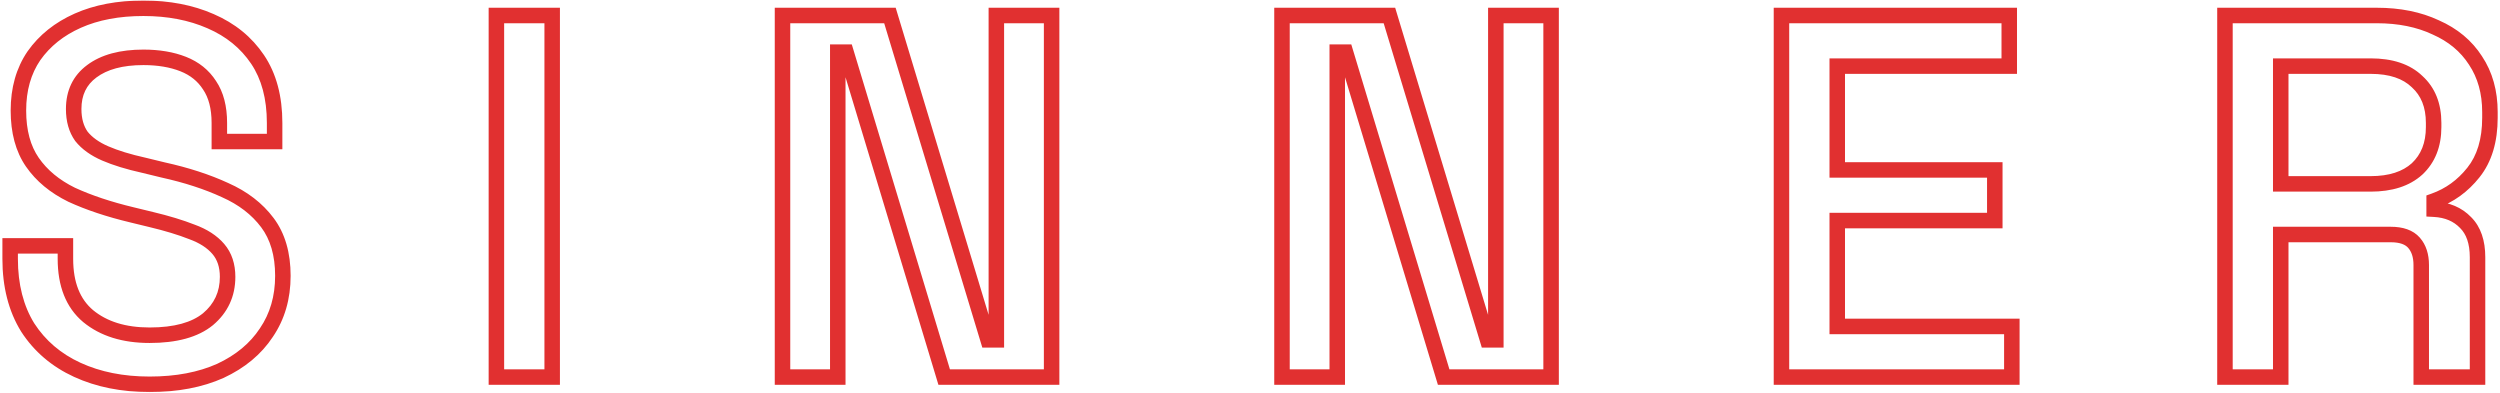
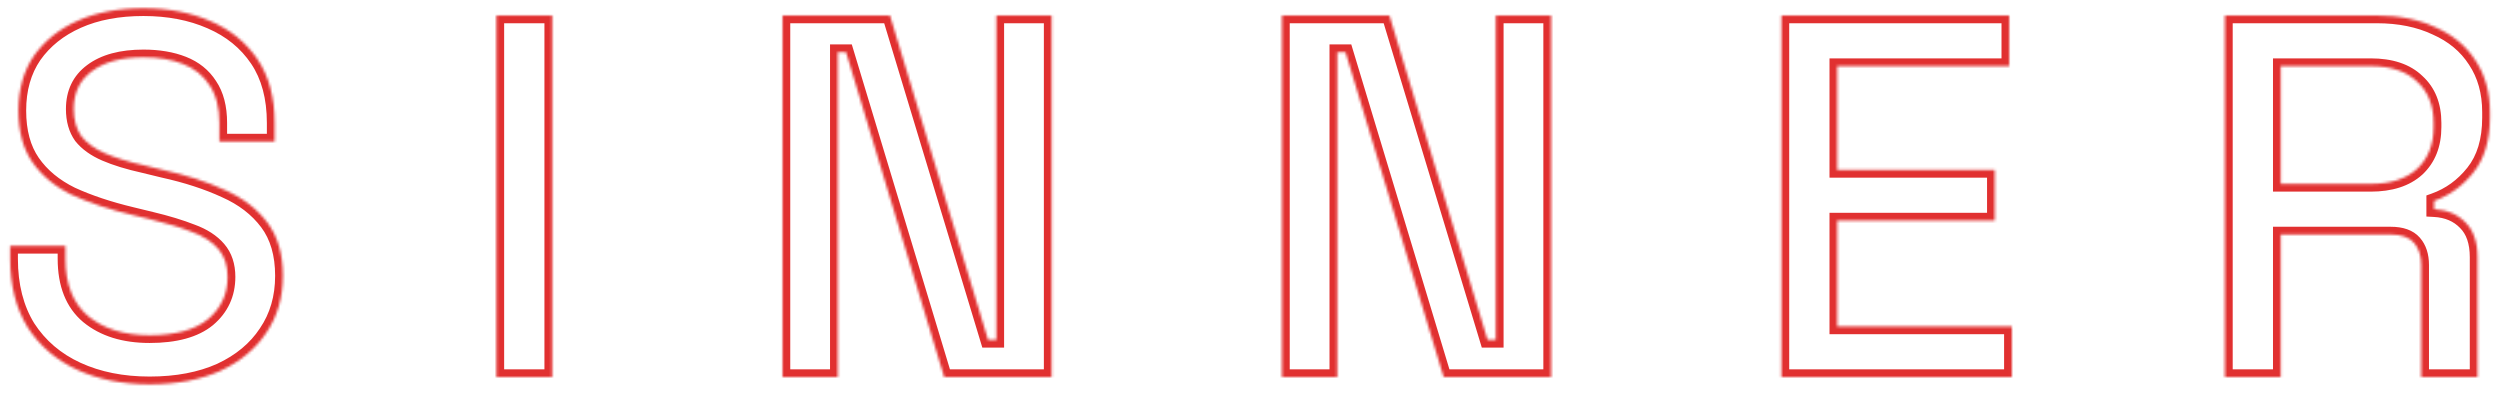
<svg xmlns="http://www.w3.org/2000/svg" width="968" height="152" viewBox="0 0 968 152" fill="none">
  <mask id="path-1-outside-1_146_2" maskUnits="userSpaceOnUse" x="0" y="0" width="968" height="152" fill="black">
-     <rect fill="white" width="968" height="152" />
    <path d="M57.931 148.8C47.397 148.8 38.064 146.933 29.93 143.2C21.797 139.467 15.397 134 10.73 126.8C6.197 119.467 3.93 110.6 3.93 100.2V95.2H25.331V100.2C25.331 110.067 28.264 117.467 34.13 122.4C40.13 127.333 48.064 129.8 57.931 129.8C67.93 129.8 75.464 127.733 80.531 123.6C85.597 119.333 88.13 113.867 88.13 107.2C88.13 102.8 86.93 99.2 84.531 96.4C82.13 93.6 78.731 91.4 74.331 89.8C69.93 88.067 64.664 86.467 58.531 85L51.13 83.2C42.197 81.067 34.397 78.467 27.73 75.4C21.197 72.2 16.131 68 12.53 62.8C8.93 57.6 7.13 50.933 7.13 42.8C7.13 34.533 9.13 27.467 13.13 21.6C17.264 15.733 22.93 11.2 30.131 8C37.331 4.8 45.797 3.2 55.531 3.2C65.264 3.2 73.93 4.867 81.531 8.2C89.264 11.533 95.331 16.467 99.731 23C104.13 29.533 106.33 37.733 106.33 47.6V54.8H84.93V47.6C84.93 41.6 83.664 36.733 81.13 33C78.731 29.267 75.331 26.533 70.93 24.8C66.531 23.067 61.397 22.2 55.531 22.2C46.997 22.2 40.331 24 35.531 27.6C30.864 31.067 28.53 35.933 28.53 42.2C28.53 46.467 29.53 50 31.53 52.8C33.664 55.467 36.73 57.667 40.73 59.4C44.73 61.133 49.73 62.667 55.73 64L63.13 65.8C72.197 67.8 80.197 70.4 87.13 73.6C94.064 76.667 99.531 80.867 103.53 86.2C107.53 91.533 109.53 98.4 109.53 106.8C109.53 115.2 107.397 122.533 103.13 128.8C98.997 135.067 93.064 140 85.331 143.6C77.597 147.067 68.464 148.8 57.931 148.8ZM192.205 146V6H213.805V146H192.205ZM302.987 146V6H344.587L382.587 131.6H385.787V6H407.187V146H365.587L327.587 20.2H324.387V146H302.987ZM496.385 146V6H537.985L575.985 131.6H579.185V6H600.585V146H558.985L520.985 20.2H517.785V146H496.385ZM689.784 146V6H777.984V25.6H711.384V65.8H772.384V85.4H711.384V126.4H778.984V146H689.784ZM861.502 146V6H920.302C928.969 6 936.569 7.533 943.102 10.6C949.769 13.533 954.902 17.8 958.502 23.4C962.236 29 964.102 35.667 964.102 43.4V45.6C964.102 54.4 961.969 61.467 957.702 66.8C953.569 72 948.502 75.667 942.502 77.8V81C947.569 81.267 951.636 83 954.702 86.2C957.769 89.267 959.302 93.733 959.302 99.6V146H937.502V102.6C937.502 99 936.569 96.133 934.702 94C932.836 91.867 929.836 90.8 925.702 90.8H883.102V146H861.502ZM883.102 71.2H917.902C925.636 71.2 931.636 69.267 935.902 65.4C940.169 61.4 942.302 56 942.302 49.2V47.6C942.302 40.8 940.169 35.467 935.902 31.6C931.769 27.6 925.769 25.6 917.902 25.6H883.102V71.2Z" />
  </mask>
-   <path d="M29.93 143.2L28.679 145.926L28.679 145.926L29.93 143.2ZM10.73 126.8L8.179 128.377L8.196 128.405L8.213 128.432L10.73 126.8ZM3.93 95.2V92.2H0.93V95.2H3.93ZM25.331 95.2H28.331V92.2H25.331V95.2ZM34.13 122.4L32.2 124.696L32.212 124.707L32.225 124.717L34.13 122.4ZM80.531 123.6L82.427 125.925L82.445 125.91L82.463 125.895L80.531 123.6ZM84.531 96.4L86.808 94.448L86.808 94.448L84.531 96.4ZM74.331 89.8L73.231 92.591L73.268 92.606L73.305 92.619L74.331 89.8ZM58.531 85L57.821 87.915L57.833 87.918L58.531 85ZM51.13 83.2L51.84 80.285L51.827 80.282L51.13 83.2ZM27.73 75.4L26.411 78.094L26.444 78.11L26.477 78.126L27.73 75.4ZM12.53 62.8L10.064 64.508L12.53 62.8ZM13.13 21.6L10.678 19.872L10.665 19.891L10.652 19.91L13.13 21.6ZM30.131 8L28.912 5.259L28.912 5.259L30.131 8ZM81.531 8.2L80.326 10.947L80.334 10.951L80.343 10.955L81.531 8.2ZM99.731 23L97.242 24.676L97.242 24.676L99.731 23ZM106.33 54.8V57.8H109.33V54.8H106.33ZM84.93 54.8H81.93V57.8H84.93V54.8ZM81.13 33L78.607 34.622L78.627 34.654L78.648 34.684L81.13 33ZM70.93 24.8L69.831 27.591L69.831 27.591L70.93 24.8ZM35.531 27.6L37.319 30.008L37.331 30L35.531 27.6ZM31.53 52.8L29.089 54.544L29.137 54.61L29.188 54.674L31.53 52.8ZM40.73 59.4L41.923 56.647L41.923 56.647L40.73 59.4ZM55.73 64L56.44 61.085L56.41 61.078L56.381 61.071L55.73 64ZM63.13 65.8L62.421 68.715L62.453 68.723L62.484 68.73L63.13 65.8ZM87.13 73.6L85.873 76.324L85.895 76.334L85.917 76.344L87.13 73.6ZM103.53 86.2L105.93 84.4L105.93 84.4L103.53 86.2ZM103.13 128.8L100.651 127.112L100.638 127.13L100.626 127.148L103.13 128.8ZM85.331 143.6L86.558 146.338L86.577 146.329L86.597 146.32L85.331 143.6ZM57.931 148.8V145.8C47.753 145.8 38.859 143.998 31.182 140.474L29.93 143.2L28.679 145.926C37.268 149.869 47.041 151.8 57.931 151.8V148.8ZM29.93 143.2L31.182 140.474C23.543 136.967 17.591 131.87 13.248 125.168L10.73 126.8L8.213 128.432C13.203 136.13 20.052 141.966 28.679 145.926L29.93 143.2ZM10.73 126.8L13.282 125.223C9.097 118.453 6.93 110.158 6.93 100.2H3.93H0.93C0.93 111.042 3.297 120.481 8.179 128.377L10.73 126.8ZM3.93 100.2H6.93V95.2H3.93H0.93V100.2H3.93ZM3.93 95.2V98.2H25.331V95.2V92.2H3.93V95.2ZM25.331 95.2H22.331V100.2H25.331H28.331V95.2H25.331ZM25.331 100.2H22.331C22.331 110.679 25.47 119.037 32.2 124.696L34.13 122.4L36.061 120.104C31.057 115.896 28.331 109.455 28.331 100.2H25.331ZM34.13 122.4L32.225 124.717C38.894 130.2 47.561 132.8 57.931 132.8V129.8V126.8C48.567 126.8 41.367 124.466 36.036 120.083L34.13 122.4ZM57.931 129.8V132.8C68.273 132.8 76.606 130.673 82.427 125.925L80.531 123.6L78.634 121.275C74.322 124.793 67.588 126.8 57.931 126.8V129.8ZM80.531 123.6L82.463 125.895C88.212 121.054 91.13 114.745 91.13 107.2H88.13H85.13C85.13 112.988 82.983 117.613 78.598 121.305L80.531 123.6ZM88.13 107.2H91.13C91.13 102.229 89.761 97.892 86.808 94.448L84.531 96.4L82.253 98.352C84.1 100.508 85.13 103.371 85.13 107.2H88.13ZM84.531 96.4L86.808 94.448C83.993 91.164 80.113 88.71 75.356 86.981L74.331 89.8L73.305 92.619C77.348 94.09 80.268 96.036 82.253 98.352L84.531 96.4ZM74.331 89.8L75.43 87.009C70.864 85.21 65.456 83.572 59.228 82.082L58.531 85L57.833 87.918C63.871 89.362 68.997 90.923 73.231 92.591L74.331 89.8ZM58.531 85L59.239 82.085L51.84 80.285L51.13 83.2L50.421 86.115L57.821 87.915L58.531 85ZM51.13 83.2L51.827 80.282C43.04 78.184 35.434 75.641 28.984 72.674L27.73 75.4L26.477 78.126C33.36 81.292 41.354 83.95 50.434 86.118L51.13 83.2ZM27.73 75.4L29.05 72.706C22.907 69.697 18.264 65.811 14.997 61.092L12.53 62.8L10.064 64.508C13.997 70.189 19.487 74.703 26.411 78.094L27.73 75.4ZM12.53 62.8L14.997 61.092C11.832 56.52 10.13 50.497 10.13 42.8H7.13H4.13C4.13 51.37 6.029 58.68 10.064 64.508L12.53 62.8ZM7.13 42.8H10.13C10.13 35.035 12.002 28.581 15.609 23.29L13.13 21.6L10.652 19.91C6.259 26.353 4.13 34.032 4.13 42.8H7.13ZM13.13 21.6L15.583 23.328C19.374 17.947 24.594 13.743 31.349 10.741L30.131 8L28.912 5.259C21.267 8.656 15.154 13.52 10.678 19.872L13.13 21.6ZM30.131 8L31.349 10.741C38.086 7.747 46.121 6.2 55.531 6.2V3.2V0.2C45.474 0.2 36.575 1.853 28.912 5.259L30.131 8ZM55.531 3.2V6.2C64.92 6.2 73.165 7.807 80.326 10.947L81.531 8.2L82.736 5.453C74.696 1.926 65.608 0.2 55.531 0.2V3.2ZM81.531 8.2L80.343 10.955C87.586 14.077 93.186 18.653 97.242 24.676L99.731 23L102.219 21.324C97.475 14.281 90.941 8.99 82.718 5.445L81.531 8.2ZM99.731 23L97.242 24.676C101.233 30.602 103.33 38.179 103.33 47.6H106.33H109.33C109.33 37.287 107.028 28.465 102.219 21.324L99.731 23ZM106.33 47.6H103.33V54.8H106.33H109.33V47.6H106.33ZM106.33 54.8V51.8H84.93V54.8V57.8H106.33V54.8ZM84.93 54.8H87.93V47.6H84.93H81.93V54.8H84.93ZM84.93 47.6H87.93C87.93 41.194 86.578 35.686 83.613 31.316L81.13 33L78.648 34.684C80.749 37.781 81.93 42.006 81.93 47.6H84.93ZM81.13 33L83.654 31.378C80.891 27.079 76.975 23.957 72.03 22.009L70.93 24.8L69.831 27.591C73.686 29.11 76.57 31.454 78.607 34.622L81.13 33ZM70.93 24.8L72.03 22.009C67.207 20.109 61.686 19.2 55.531 19.2V22.2V25.2C61.108 25.2 65.854 26.025 69.831 27.591L70.93 24.8ZM55.531 22.2V19.2C46.614 19.2 39.228 21.077 33.73 25.2L35.531 27.6L37.331 30C41.433 26.923 47.38 25.2 55.531 25.2V22.2ZM35.531 27.6L33.742 25.192C28.246 29.274 25.53 35.07 25.53 42.2H28.53H31.53C31.53 36.796 33.481 32.859 37.319 30.008L35.531 27.6ZM28.53 42.2H25.53C25.53 46.94 26.647 51.124 29.089 54.544L31.53 52.8L33.972 51.056C32.414 48.876 31.53 45.993 31.53 42.2H28.53ZM31.53 52.8L29.188 54.674C31.7 57.814 35.209 60.277 39.538 62.153L40.73 59.4L41.923 56.647C38.252 55.056 35.628 53.119 33.873 50.926L31.53 52.8ZM40.73 59.4L39.538 62.153C43.767 63.985 48.963 65.569 55.08 66.929L55.73 64L56.381 61.071C50.498 59.764 45.694 58.281 41.923 56.647L40.73 59.4ZM55.73 64L55.021 66.915L62.421 68.715L63.13 65.8L63.84 62.885L56.44 61.085L55.73 64ZM63.13 65.8L62.484 68.73C71.384 70.693 79.172 73.231 85.873 76.324L87.13 73.6L88.388 70.876C81.222 67.569 73.01 64.907 63.777 62.87L63.13 65.8ZM87.13 73.6L85.917 76.344C92.446 79.231 97.479 83.131 101.13 88L103.53 86.2L105.93 84.4C101.582 78.602 95.682 74.102 88.344 70.856L87.13 73.6ZM103.53 86.2L101.13 88C104.65 92.692 106.53 98.878 106.53 106.8H109.53H112.53C112.53 97.922 110.411 90.374 105.93 84.4L103.53 86.2ZM109.53 106.8H106.53C106.53 114.666 104.542 121.396 100.651 127.112L103.13 128.8L105.61 130.488C110.252 123.671 112.53 115.734 112.53 106.8H109.53ZM103.13 128.8L100.626 127.148C96.839 132.89 91.364 137.482 84.064 140.88L85.331 143.6L86.597 146.32C94.763 142.518 101.156 137.243 105.635 130.452L103.13 128.8ZM85.331 143.6L84.103 140.862C76.838 144.119 68.141 145.8 57.931 145.8V148.8V151.8C68.787 151.8 78.357 150.014 86.558 146.338L85.331 143.6ZM192.205 146H189.205V149H192.205V146ZM192.205 6V3H189.205V6H192.205ZM213.805 6H216.805V3H213.805V6ZM213.805 146V149H216.805V146H213.805ZM192.205 146H195.205V6H192.205H189.205V146H192.205ZM192.205 6V9H213.805V6V3H192.205V6ZM213.805 6H210.805V146H213.805H216.805V6H213.805ZM213.805 146V143H192.205V146V149H213.805V146ZM302.987 146H299.987V149H302.987V146ZM302.987 6V3H299.987V6H302.987ZM344.587 6L347.458 5.131L346.813 3H344.587V6ZM382.587 131.6L379.715 132.469L380.36 134.6H382.587V131.6ZM385.787 131.6V134.6H388.787V131.6H385.787ZM385.787 6V3H382.787V6H385.787ZM407.187 6H410.187V3H407.187V6ZM407.187 146V149H410.187V146H407.187ZM365.587 146L362.715 146.867L363.359 149H365.587V146ZM327.587 20.2L330.459 19.332L329.814 17.2H327.587V20.2ZM324.387 20.2V17.2H321.387V20.2H324.387ZM324.387 146V149H327.387V146H324.387ZM302.987 146H305.987V6H302.987H299.987V146H302.987ZM302.987 6V9H344.587V6V3H302.987V6ZM344.587 6L341.715 6.869L379.715 132.469L382.587 131.6L385.458 130.731L347.458 5.131L344.587 6ZM382.587 131.6V134.6H385.787V131.6V128.6H382.587V131.6ZM385.787 131.6H388.787V6H385.787H382.787V131.6H385.787ZM385.787 6V9H407.187V6V3H385.787V6ZM407.187 6H404.187V146H407.187H410.187V6H407.187ZM407.187 146V143H365.587V146V149H407.187V146ZM365.587 146L368.459 145.133L330.459 19.332L327.587 20.2L324.715 21.067L362.715 146.867L365.587 146ZM327.587 20.2V17.2H324.387V20.2V23.2H327.587V20.2ZM324.387 20.2H321.387V146H324.387H327.387V20.2H324.387ZM324.387 146V143H302.987V146V149H324.387V146ZM496.385 146H493.385V149H496.385V146ZM496.385 6V3H493.385V6H496.385ZM537.985 6L540.857 5.131L540.212 3H537.985V6ZM575.985 131.6L573.114 132.469L573.759 134.6H575.985V131.6ZM579.185 131.6V134.6H582.185V131.6H579.185ZM579.185 6V3H576.185V6H579.185ZM600.585 6H603.585V3H600.585V6ZM600.585 146V149H603.585V146H600.585ZM558.985 146L556.113 146.867L556.757 149H558.985V146ZM520.985 20.2L523.857 19.332L523.213 17.2H520.985V20.2ZM517.785 20.2V17.2H514.785V20.2H517.785ZM517.785 146V149H520.785V146H517.785ZM496.385 146H499.385V6H496.385H493.385V146H496.385ZM496.385 6V9H537.985V6V3H496.385V6ZM537.985 6L535.114 6.869L573.114 132.469L575.985 131.6L578.857 130.731L540.857 5.131L537.985 6ZM575.985 131.6V134.6H579.185V131.6V128.6H575.985V131.6ZM579.185 131.6H582.185V6H579.185H576.185V131.6H579.185ZM579.185 6V9H600.585V6V3H579.185V6ZM600.585 6H597.585V146H600.585H603.585V6H600.585ZM600.585 146V143H558.985V146V149H600.585V146ZM558.985 146L561.857 145.133L523.857 19.332L520.985 20.2L518.113 21.067L556.113 146.867L558.985 146ZM520.985 20.2V17.2H517.785V20.2V23.2H520.985V20.2ZM517.785 20.2H514.785V146H517.785H520.785V20.2H517.785ZM517.785 146V143H496.385V146V149H517.785V146ZM689.784 146H686.784V149H689.784V146ZM689.784 6V3H686.784V6H689.784ZM777.984 6H780.984V3H777.984V6ZM777.984 25.6V28.6H780.984V25.6H777.984ZM711.384 25.6V22.6H708.384V25.6H711.384ZM711.384 65.8H708.384V68.8H711.384V65.8ZM772.384 65.8H775.384V62.8H772.384V65.8ZM772.384 85.4V88.4H775.384V85.4H772.384ZM711.384 85.4V82.4H708.384V85.4H711.384ZM711.384 126.4H708.384V129.4H711.384V126.4ZM778.984 126.4H781.984V123.4H778.984V126.4ZM778.984 146V149H781.984V146H778.984ZM689.784 146H692.784V6H689.784H686.784V146H689.784ZM689.784 6V9H777.984V6V3H689.784V6ZM777.984 6H774.984V25.6H777.984H780.984V6H777.984ZM777.984 25.6V22.6H711.384V25.6V28.6H777.984V25.6ZM711.384 25.6H708.384V65.8H711.384H714.384V25.6H711.384ZM711.384 65.8V68.8H772.384V65.8V62.8H711.384V65.8ZM772.384 65.8H769.384V85.4H772.384H775.384V65.8H772.384ZM772.384 85.4V82.4H711.384V85.4V88.4H772.384V85.4ZM711.384 85.4H708.384V126.4H711.384H714.384V85.4H711.384ZM711.384 126.4V129.4H778.984V126.4V123.4H711.384V126.4ZM778.984 126.4H775.984V146H778.984H781.984V126.4H778.984ZM778.984 146V143H689.784V146V149H778.984V146ZM861.502 146H858.502V149H861.502V146ZM861.502 6V3H858.502V6H861.502ZM943.102 10.6L941.828 13.316L941.861 13.331L941.894 13.346L943.102 10.6ZM958.502 23.4L955.979 25.022L955.992 25.043L956.006 25.064L958.502 23.4ZM957.702 66.8L955.36 64.926L955.354 64.933L957.702 66.8ZM942.502 77.8L941.497 74.973L939.502 75.683V77.8H942.502ZM942.502 81H939.502V83.846L942.345 83.996L942.502 81ZM954.702 86.2L952.536 88.276L952.558 88.299L952.581 88.321L954.702 86.2ZM959.302 146V149H962.302V146H959.302ZM937.502 146H934.502V149H937.502V146ZM883.102 90.8V87.8H880.102V90.8H883.102ZM883.102 146V149H886.102V146H883.102ZM883.102 71.2H880.102V74.2H883.102V71.2ZM935.902 65.4L937.917 67.623L937.936 67.606L937.954 67.589L935.902 65.4ZM935.902 31.6L933.816 33.756L933.851 33.79L933.888 33.823L935.902 31.6ZM883.102 25.6V22.6H880.102V25.6H883.102ZM861.502 146H864.502V6H861.502H858.502V146H861.502ZM861.502 6V9H920.302V6V3H861.502V6ZM920.302 6V9C928.616 9 935.765 10.47 941.828 13.316L943.102 10.6L944.377 7.884C937.373 4.597 929.322 3 920.302 3V6ZM943.102 10.6L941.894 13.346C948.074 16.065 952.727 19.964 955.979 25.022L958.502 23.4L961.026 21.778C957.077 15.636 951.464 11.001 944.311 7.854L943.102 10.6ZM958.502 23.4L956.006 25.064C959.364 30.101 961.102 36.168 961.102 43.4H964.102H967.102C967.102 35.165 965.107 27.899 960.999 21.736L958.502 23.4ZM964.102 43.4H961.102V45.6H964.102H967.102V43.4H964.102ZM964.102 45.6H961.102C961.102 53.918 959.091 60.261 955.36 64.926L957.702 66.8L960.045 68.674C964.847 62.672 967.102 54.882 967.102 45.6H964.102ZM957.702 66.8L955.354 64.933C951.554 69.714 946.945 73.036 941.497 74.973L942.502 77.8L943.507 80.627C950.06 78.297 955.584 74.286 960.051 68.667L957.702 66.8ZM942.502 77.8H939.502V81H942.502H945.502V77.8H942.502ZM942.502 81L942.345 83.996C946.768 84.229 950.075 85.707 952.536 88.276L954.702 86.2L956.868 84.124C953.197 80.293 948.37 78.305 942.66 78.004L942.502 81ZM954.702 86.2L952.581 88.321C954.91 90.65 956.302 94.24 956.302 99.6H959.302H962.302C962.302 93.226 960.628 87.883 956.824 84.079L954.702 86.2ZM959.302 99.6H956.302V146H959.302H962.302V99.6H959.302ZM959.302 146V143H937.502V146V149H959.302V146ZM937.502 146H940.502V102.6H937.502H934.502V146H937.502ZM937.502 102.6H940.502C940.502 98.475 939.423 94.84 936.96 92.025L934.702 94L932.445 95.975C933.715 97.427 934.502 99.525 934.502 102.6H937.502ZM934.702 94L936.96 92.025C934.303 88.987 930.296 87.8 925.702 87.8V90.8V93.8C929.375 93.8 931.369 94.746 932.445 95.975L934.702 94ZM925.702 90.8V87.8H883.102V90.8V93.8H925.702V90.8ZM883.102 90.8H880.102V146H883.102H886.102V90.8H883.102ZM883.102 146V143H861.502V146V149H883.102V146ZM883.102 71.2V74.2H917.902V71.2V68.2H883.102V71.2ZM917.902 71.2V74.2C926.121 74.2 932.932 72.14 937.917 67.623L935.902 65.4L933.888 63.177C930.339 66.393 925.15 68.2 917.902 68.2V71.2ZM935.902 65.4L937.954 67.589C942.925 62.928 945.302 56.682 945.302 49.2H942.302H939.302C939.302 55.318 937.413 59.872 933.851 63.211L935.902 65.4ZM942.302 49.2H945.302V47.6H942.302H939.302V49.2H942.302ZM942.302 47.6H945.302C945.302 40.121 942.925 33.916 937.917 29.377L935.902 31.6L933.888 33.823C937.413 37.017 939.302 41.479 939.302 47.6H942.302ZM935.902 31.6L937.989 29.444C933.116 24.729 926.256 22.6 917.902 22.6V25.6V28.6C925.282 28.6 930.422 30.471 933.816 33.756L935.902 31.6ZM917.902 25.6V22.6H883.102V25.6V28.6H917.902V25.6ZM883.102 25.6H880.102V71.2H883.102H886.102V25.6H883.102Z" fill="#E13030" mask="url(#path-1-outside-1_146_2)" />
+   <path d="M29.93 143.2L28.679 145.926L28.679 145.926L29.93 143.2ZM10.73 126.8L8.179 128.377L8.196 128.405L8.213 128.432L10.73 126.8ZM3.93 95.2V92.2H0.93V95.2H3.93ZM25.331 95.2H28.331V92.2H25.331V95.2ZM34.13 122.4L32.2 124.696L32.212 124.707L32.225 124.717L34.13 122.4ZM80.531 123.6L82.427 125.925L82.445 125.91L82.463 125.895L80.531 123.6ZM84.531 96.4L86.808 94.448L86.808 94.448L84.531 96.4ZM74.331 89.8L73.231 92.591L73.268 92.606L73.305 92.619L74.331 89.8ZM58.531 85L57.821 87.915L57.833 87.918L58.531 85ZM51.13 83.2L51.84 80.285L51.827 80.282L51.13 83.2ZM27.73 75.4L26.411 78.094L26.444 78.11L26.477 78.126L27.73 75.4ZM12.53 62.8L10.064 64.508L12.53 62.8ZM13.13 21.6L10.678 19.872L10.665 19.891L10.652 19.91L13.13 21.6ZM30.131 8L28.912 5.259L28.912 5.259L30.131 8ZM81.531 8.2L80.326 10.947L80.334 10.951L80.343 10.955L81.531 8.2ZM99.731 23L97.242 24.676L97.242 24.676L99.731 23ZM106.33 54.8V57.8H109.33V54.8H106.33ZM84.93 54.8H81.93V57.8H84.93V54.8ZM81.13 33L78.607 34.622L78.627 34.654L78.648 34.684L81.13 33ZM70.93 24.8L69.831 27.591L69.831 27.591L70.93 24.8ZM35.531 27.6L37.319 30.008L37.331 30L35.531 27.6ZM31.53 52.8L29.089 54.544L29.137 54.61L29.188 54.674L31.53 52.8ZM40.73 59.4L41.923 56.647L41.923 56.647L40.73 59.4ZM55.73 64L56.44 61.085L56.41 61.078L56.381 61.071L55.73 64ZM63.13 65.8L62.421 68.715L62.453 68.723L62.484 68.73L63.13 65.8ZM87.13 73.6L85.873 76.324L85.917 76.344L87.13 73.6ZM103.53 86.2L105.93 84.4L105.93 84.4L103.53 86.2ZM103.13 128.8L100.651 127.112L100.638 127.13L100.626 127.148L103.13 128.8ZM85.331 143.6L86.558 146.338L86.577 146.329L86.597 146.32L85.331 143.6ZM57.931 148.8V145.8C47.753 145.8 38.859 143.998 31.182 140.474L29.93 143.2L28.679 145.926C37.268 149.869 47.041 151.8 57.931 151.8V148.8ZM29.93 143.2L31.182 140.474C23.543 136.967 17.591 131.87 13.248 125.168L10.73 126.8L8.213 128.432C13.203 136.13 20.052 141.966 28.679 145.926L29.93 143.2ZM10.73 126.8L13.282 125.223C9.097 118.453 6.93 110.158 6.93 100.2H3.93H0.93C0.93 111.042 3.297 120.481 8.179 128.377L10.73 126.8ZM3.93 100.2H6.93V95.2H3.93H0.93V100.2H3.93ZM3.93 95.2V98.2H25.331V95.2V92.2H3.93V95.2ZM25.331 95.2H22.331V100.2H25.331H28.331V95.2H25.331ZM25.331 100.2H22.331C22.331 110.679 25.47 119.037 32.2 124.696L34.13 122.4L36.061 120.104C31.057 115.896 28.331 109.455 28.331 100.2H25.331ZM34.13 122.4L32.225 124.717C38.894 130.2 47.561 132.8 57.931 132.8V129.8V126.8C48.567 126.8 41.367 124.466 36.036 120.083L34.13 122.4ZM57.931 129.8V132.8C68.273 132.8 76.606 130.673 82.427 125.925L80.531 123.6L78.634 121.275C74.322 124.793 67.588 126.8 57.931 126.8V129.8ZM80.531 123.6L82.463 125.895C88.212 121.054 91.13 114.745 91.13 107.2H88.13H85.13C85.13 112.988 82.983 117.613 78.598 121.305L80.531 123.6ZM88.13 107.2H91.13C91.13 102.229 89.761 97.892 86.808 94.448L84.531 96.4L82.253 98.352C84.1 100.508 85.13 103.371 85.13 107.2H88.13ZM84.531 96.4L86.808 94.448C83.993 91.164 80.113 88.71 75.356 86.981L74.331 89.8L73.305 92.619C77.348 94.09 80.268 96.036 82.253 98.352L84.531 96.4ZM74.331 89.8L75.43 87.009C70.864 85.21 65.456 83.572 59.228 82.082L58.531 85L57.833 87.918C63.871 89.362 68.997 90.923 73.231 92.591L74.331 89.8ZM58.531 85L59.239 82.085L51.84 80.285L51.13 83.2L50.421 86.115L57.821 87.915L58.531 85ZM51.13 83.2L51.827 80.282C43.04 78.184 35.434 75.641 28.984 72.674L27.73 75.4L26.477 78.126C33.36 81.292 41.354 83.95 50.434 86.118L51.13 83.2ZM27.73 75.4L29.05 72.706C22.907 69.697 18.264 65.811 14.997 61.092L12.53 62.8L10.064 64.508C13.997 70.189 19.487 74.703 26.411 78.094L27.73 75.4ZM12.53 62.8L14.997 61.092C11.832 56.52 10.13 50.497 10.13 42.8H7.13H4.13C4.13 51.37 6.029 58.68 10.064 64.508L12.53 62.8ZM7.13 42.8H10.13C10.13 35.035 12.002 28.581 15.609 23.29L13.13 21.6L10.652 19.91C6.259 26.353 4.13 34.032 4.13 42.8H7.13ZM13.13 21.6L15.583 23.328C19.374 17.947 24.594 13.743 31.349 10.741L30.131 8L28.912 5.259C21.267 8.656 15.154 13.52 10.678 19.872L13.13 21.6ZM30.131 8L31.349 10.741C38.086 7.747 46.121 6.2 55.531 6.2V3.2V0.2C45.474 0.2 36.575 1.853 28.912 5.259L30.131 8ZM55.531 3.2V6.2C64.92 6.2 73.165 7.807 80.326 10.947L81.531 8.2L82.736 5.453C74.696 1.926 65.608 0.2 55.531 0.2V3.2ZM81.531 8.2L80.343 10.955C87.586 14.077 93.186 18.653 97.242 24.676L99.731 23L102.219 21.324C97.475 14.281 90.941 8.99 82.718 5.445L81.531 8.2ZM99.731 23L97.242 24.676C101.233 30.602 103.33 38.179 103.33 47.6H106.33H109.33C109.33 37.287 107.028 28.465 102.219 21.324L99.731 23ZM106.33 47.6H103.33V54.8H106.33H109.33V47.6H106.33ZM106.33 54.8V51.8H84.93V54.8V57.8H106.33V54.8ZM84.93 54.8H87.93V47.6H84.93H81.93V54.8H84.93ZM84.93 47.6H87.93C87.93 41.194 86.578 35.686 83.613 31.316L81.13 33L78.648 34.684C80.749 37.781 81.93 42.006 81.93 47.6H84.93ZM81.13 33L83.654 31.378C80.891 27.079 76.975 23.957 72.03 22.009L70.93 24.8L69.831 27.591C73.686 29.11 76.57 31.454 78.607 34.622L81.13 33ZM70.93 24.8L72.03 22.009C67.207 20.109 61.686 19.2 55.531 19.2V22.2V25.2C61.108 25.2 65.854 26.025 69.831 27.591L70.93 24.8ZM55.531 22.2V19.2C46.614 19.2 39.228 21.077 33.73 25.2L35.531 27.6L37.331 30C41.433 26.923 47.38 25.2 55.531 25.2V22.2ZM35.531 27.6L33.742 25.192C28.246 29.274 25.53 35.07 25.53 42.2H28.53H31.53C31.53 36.796 33.481 32.859 37.319 30.008L35.531 27.6ZM28.53 42.2H25.53C25.53 46.94 26.647 51.124 29.089 54.544L31.53 52.8L33.972 51.056C32.414 48.876 31.53 45.993 31.53 42.2H28.53ZM31.53 52.8L29.188 54.674C31.7 57.814 35.209 60.277 39.538 62.153L40.73 59.4L41.923 56.647C38.252 55.056 35.628 53.119 33.873 50.926L31.53 52.8ZM40.73 59.4L39.538 62.153C43.767 63.985 48.963 65.569 55.08 66.929L55.73 64L56.381 61.071C50.498 59.764 45.694 58.281 41.923 56.647L40.73 59.4ZM55.73 64L55.021 66.915L62.421 68.715L63.13 65.8L63.84 62.885L56.44 61.085L55.73 64ZM63.13 65.8L62.484 68.73C71.384 70.693 79.172 73.231 85.873 76.324L87.13 73.6L88.388 70.876C81.222 67.569 73.01 64.907 63.777 62.87L63.13 65.8ZM87.13 73.6L85.917 76.344C92.446 79.231 97.479 83.131 101.13 88L103.53 86.2L105.93 84.4C101.582 78.602 95.682 74.102 88.344 70.856L87.13 73.6ZM103.53 86.2L101.13 88C104.65 92.692 106.53 98.878 106.53 106.8H109.53H112.53C112.53 97.922 110.411 90.374 105.93 84.4L103.53 86.2ZM109.53 106.8H106.53C106.53 114.666 104.542 121.396 100.651 127.112L103.13 128.8L105.61 130.488C110.252 123.671 112.53 115.734 112.53 106.8H109.53ZM103.13 128.8L100.626 127.148C96.839 132.89 91.364 137.482 84.064 140.88L85.331 143.6L86.597 146.32C94.763 142.518 101.156 137.243 105.635 130.452L103.13 128.8ZM85.331 143.6L84.103 140.862C76.838 144.119 68.141 145.8 57.931 145.8V148.8V151.8C68.787 151.8 78.357 150.014 86.558 146.338L85.331 143.6ZM192.205 146H189.205V149H192.205V146ZM192.205 6V3H189.205V6H192.205ZM213.805 6H216.805V3H213.805V6ZM213.805 146V149H216.805V146H213.805ZM192.205 146H195.205V6H192.205H189.205V146H192.205ZM192.205 6V9H213.805V6V3H192.205V6ZM213.805 6H210.805V146H213.805H216.805V6H213.805ZM213.805 146V143H192.205V146V149H213.805V146ZM302.987 146H299.987V149H302.987V146ZM302.987 6V3H299.987V6H302.987ZM344.587 6L347.458 5.131L346.813 3H344.587V6ZM382.587 131.6L379.715 132.469L380.36 134.6H382.587V131.6ZM385.787 131.6V134.6H388.787V131.6H385.787ZM385.787 6V3H382.787V6H385.787ZM407.187 6H410.187V3H407.187V6ZM407.187 146V149H410.187V146H407.187ZM365.587 146L362.715 146.867L363.359 149H365.587V146ZM327.587 20.2L330.459 19.332L329.814 17.2H327.587V20.2ZM324.387 20.2V17.2H321.387V20.2H324.387ZM324.387 146V149H327.387V146H324.387ZM302.987 146H305.987V6H302.987H299.987V146H302.987ZM302.987 6V9H344.587V6V3H302.987V6ZM344.587 6L341.715 6.869L379.715 132.469L382.587 131.6L385.458 130.731L347.458 5.131L344.587 6ZM382.587 131.6V134.6H385.787V131.6V128.6H382.587V131.6ZM385.787 131.6H388.787V6H385.787H382.787V131.6H385.787ZM385.787 6V9H407.187V6V3H385.787V6ZM407.187 6H404.187V146H407.187H410.187V6H407.187ZM407.187 146V143H365.587V146V149H407.187V146ZM365.587 146L368.459 145.133L330.459 19.332L327.587 20.2L324.715 21.067L362.715 146.867L365.587 146ZM327.587 20.2V17.2H324.387V20.2V23.2H327.587V20.2ZM324.387 20.2H321.387V146H324.387H327.387V20.2H324.387ZM324.387 146V143H302.987V146V149H324.387V146ZM496.385 146H493.385V149H496.385V146ZM496.385 6V3H493.385V6H496.385ZM537.985 6L540.857 5.131L540.212 3H537.985V6ZM575.985 131.6L573.114 132.469L573.759 134.6H575.985V131.6ZM579.185 131.6V134.6H582.185V131.6H579.185ZM579.185 6V3H576.185V6H579.185ZM600.585 6H603.585V3H600.585V6ZM600.585 146V149H603.585V146H600.585ZM558.985 146L556.113 146.867L556.757 149H558.985V146ZM520.985 20.2L523.857 19.332L523.213 17.2H520.985V20.2ZM517.785 20.2V17.2H514.785V20.2H517.785ZM517.785 146V149H520.785V146H517.785ZM496.385 146H499.385V6H496.385H493.385V146H496.385ZM496.385 6V9H537.985V6V3H496.385V6ZM537.985 6L535.114 6.869L573.114 132.469L575.985 131.6L578.857 130.731L540.857 5.131L537.985 6ZM575.985 131.6V134.6H579.185V131.6V128.6H575.985V131.6ZM579.185 131.6H582.185V6H579.185H576.185V131.6H579.185ZM579.185 6V9H600.585V6V3H579.185V6ZM600.585 6H597.585V146H600.585H603.585V6H600.585ZM600.585 146V143H558.985V146V149H600.585V146ZM558.985 146L561.857 145.133L523.857 19.332L520.985 20.2L518.113 21.067L556.113 146.867L558.985 146ZM520.985 20.2V17.2H517.785V20.2V23.2H520.985V20.2ZM517.785 20.2H514.785V146H517.785H520.785V20.2H517.785ZM517.785 146V143H496.385V146V149H517.785V146ZM689.784 146H686.784V149H689.784V146ZM689.784 6V3H686.784V6H689.784ZM777.984 6H780.984V3H777.984V6ZM777.984 25.6V28.6H780.984V25.6H777.984ZM711.384 25.6V22.6H708.384V25.6H711.384ZM711.384 65.8H708.384V68.8H711.384V65.8ZM772.384 65.8H775.384V62.8H772.384V65.8ZM772.384 85.4V88.4H775.384V85.4H772.384ZM711.384 85.4V82.4H708.384V85.4H711.384ZM711.384 126.4H708.384V129.4H711.384V126.4ZM778.984 126.4H781.984V123.4H778.984V126.4ZM778.984 146V149H781.984V146H778.984ZM689.784 146H692.784V6H689.784H686.784V146H689.784ZM689.784 6V9H777.984V6V3H689.784V6ZM777.984 6H774.984V25.6H777.984H780.984V6H777.984ZM777.984 25.6V22.6H711.384V25.6V28.6H777.984V25.6ZM711.384 25.6H708.384V65.8H711.384H714.384V25.6H711.384ZM711.384 65.8V68.8H772.384V65.8V62.8H711.384V65.8ZM772.384 65.8H769.384V85.4H772.384H775.384V65.8H772.384ZM772.384 85.4V82.4H711.384V85.4V88.4H772.384V85.4ZM711.384 85.4H708.384V126.4H711.384H714.384V85.4H711.384ZM711.384 126.4V129.4H778.984V126.4V123.4H711.384V126.4ZM778.984 126.4H775.984V146H778.984H781.984V126.4H778.984ZM778.984 146V143H689.784V146V149H778.984V146ZM861.502 146H858.502V149H861.502V146ZM861.502 6V3H858.502V6H861.502ZM943.102 10.6L941.828 13.316L941.861 13.331L941.894 13.346L943.102 10.6ZM958.502 23.4L955.979 25.022L955.992 25.043L956.006 25.064L958.502 23.4ZM957.702 66.8L955.36 64.926L955.354 64.933L957.702 66.8ZM942.502 77.8L941.497 74.973L939.502 75.683V77.8H942.502ZM942.502 81H939.502V83.846L942.345 83.996L942.502 81ZM954.702 86.2L952.536 88.276L952.558 88.299L952.581 88.321L954.702 86.2ZM959.302 146V149H962.302V146H959.302ZM937.502 146H934.502V149H937.502V146ZM883.102 90.8V87.8H880.102V90.8H883.102ZM883.102 146V149H886.102V146H883.102ZM883.102 71.2H880.102V74.2H883.102V71.2ZM935.902 65.4L937.917 67.623L937.936 67.606L937.954 67.589L935.902 65.4ZM935.902 31.6L933.816 33.756L933.851 33.79L933.888 33.823L935.902 31.6ZM883.102 25.6V22.6H880.102V25.6H883.102ZM861.502 146H864.502V6H861.502H858.502V146H861.502ZM861.502 6V9H920.302V6V3H861.502V6ZM920.302 6V9C928.616 9 935.765 10.47 941.828 13.316L943.102 10.6L944.377 7.884C937.373 4.597 929.322 3 920.302 3V6ZM943.102 10.6L941.894 13.346C948.074 16.065 952.727 19.964 955.979 25.022L958.502 23.4L961.026 21.778C957.077 15.636 951.464 11.001 944.311 7.854L943.102 10.6ZM958.502 23.4L956.006 25.064C959.364 30.101 961.102 36.168 961.102 43.4H964.102H967.102C967.102 35.165 965.107 27.899 960.999 21.736L958.502 23.4ZM964.102 43.4H961.102V45.6H964.102H967.102V43.4H964.102ZM964.102 45.6H961.102C961.102 53.918 959.091 60.261 955.36 64.926L957.702 66.8L960.045 68.674C964.847 62.672 967.102 54.882 967.102 45.6H964.102ZM957.702 66.8L955.354 64.933C951.554 69.714 946.945 73.036 941.497 74.973L942.502 77.8L943.507 80.627C950.06 78.297 955.584 74.286 960.051 68.667L957.702 66.8ZM942.502 77.8H939.502V81H942.502H945.502V77.8H942.502ZM942.502 81L942.345 83.996C946.768 84.229 950.075 85.707 952.536 88.276L954.702 86.2L956.868 84.124C953.197 80.293 948.37 78.305 942.66 78.004L942.502 81ZM954.702 86.2L952.581 88.321C954.91 90.65 956.302 94.24 956.302 99.6H959.302H962.302C962.302 93.226 960.628 87.883 956.824 84.079L954.702 86.2ZM959.302 99.6H956.302V146H959.302H962.302V99.6H959.302ZM959.302 146V143H937.502V146V149H959.302V146ZM937.502 146H940.502V102.6H937.502H934.502V146H937.502ZM937.502 102.6H940.502C940.502 98.475 939.423 94.84 936.96 92.025L934.702 94L932.445 95.975C933.715 97.427 934.502 99.525 934.502 102.6H937.502ZM934.702 94L936.96 92.025C934.303 88.987 930.296 87.8 925.702 87.8V90.8V93.8C929.375 93.8 931.369 94.746 932.445 95.975L934.702 94ZM925.702 90.8V87.8H883.102V90.8V93.8H925.702V90.8ZM883.102 90.8H880.102V146H883.102H886.102V90.8H883.102ZM883.102 146V143H861.502V146V149H883.102V146ZM883.102 71.2V74.2H917.902V71.2V68.2H883.102V71.2ZM917.902 71.2V74.2C926.121 74.2 932.932 72.14 937.917 67.623L935.902 65.4L933.888 63.177C930.339 66.393 925.15 68.2 917.902 68.2V71.2ZM935.902 65.4L937.954 67.589C942.925 62.928 945.302 56.682 945.302 49.2H942.302H939.302C939.302 55.318 937.413 59.872 933.851 63.211L935.902 65.4ZM942.302 49.2H945.302V47.6H942.302H939.302V49.2H942.302ZM942.302 47.6H945.302C945.302 40.121 942.925 33.916 937.917 29.377L935.902 31.6L933.888 33.823C937.413 37.017 939.302 41.479 939.302 47.6H942.302ZM935.902 31.6L937.989 29.444C933.116 24.729 926.256 22.6 917.902 22.6V25.6V28.6C925.282 28.6 930.422 30.471 933.816 33.756L935.902 31.6ZM917.902 25.6V22.6H883.102V25.6V28.6H917.902V25.6ZM883.102 25.6H880.102V71.2H883.102H886.102V25.6H883.102Z" fill="#E13030" mask="url(#path-1-outside-1_146_2)" />
</svg>